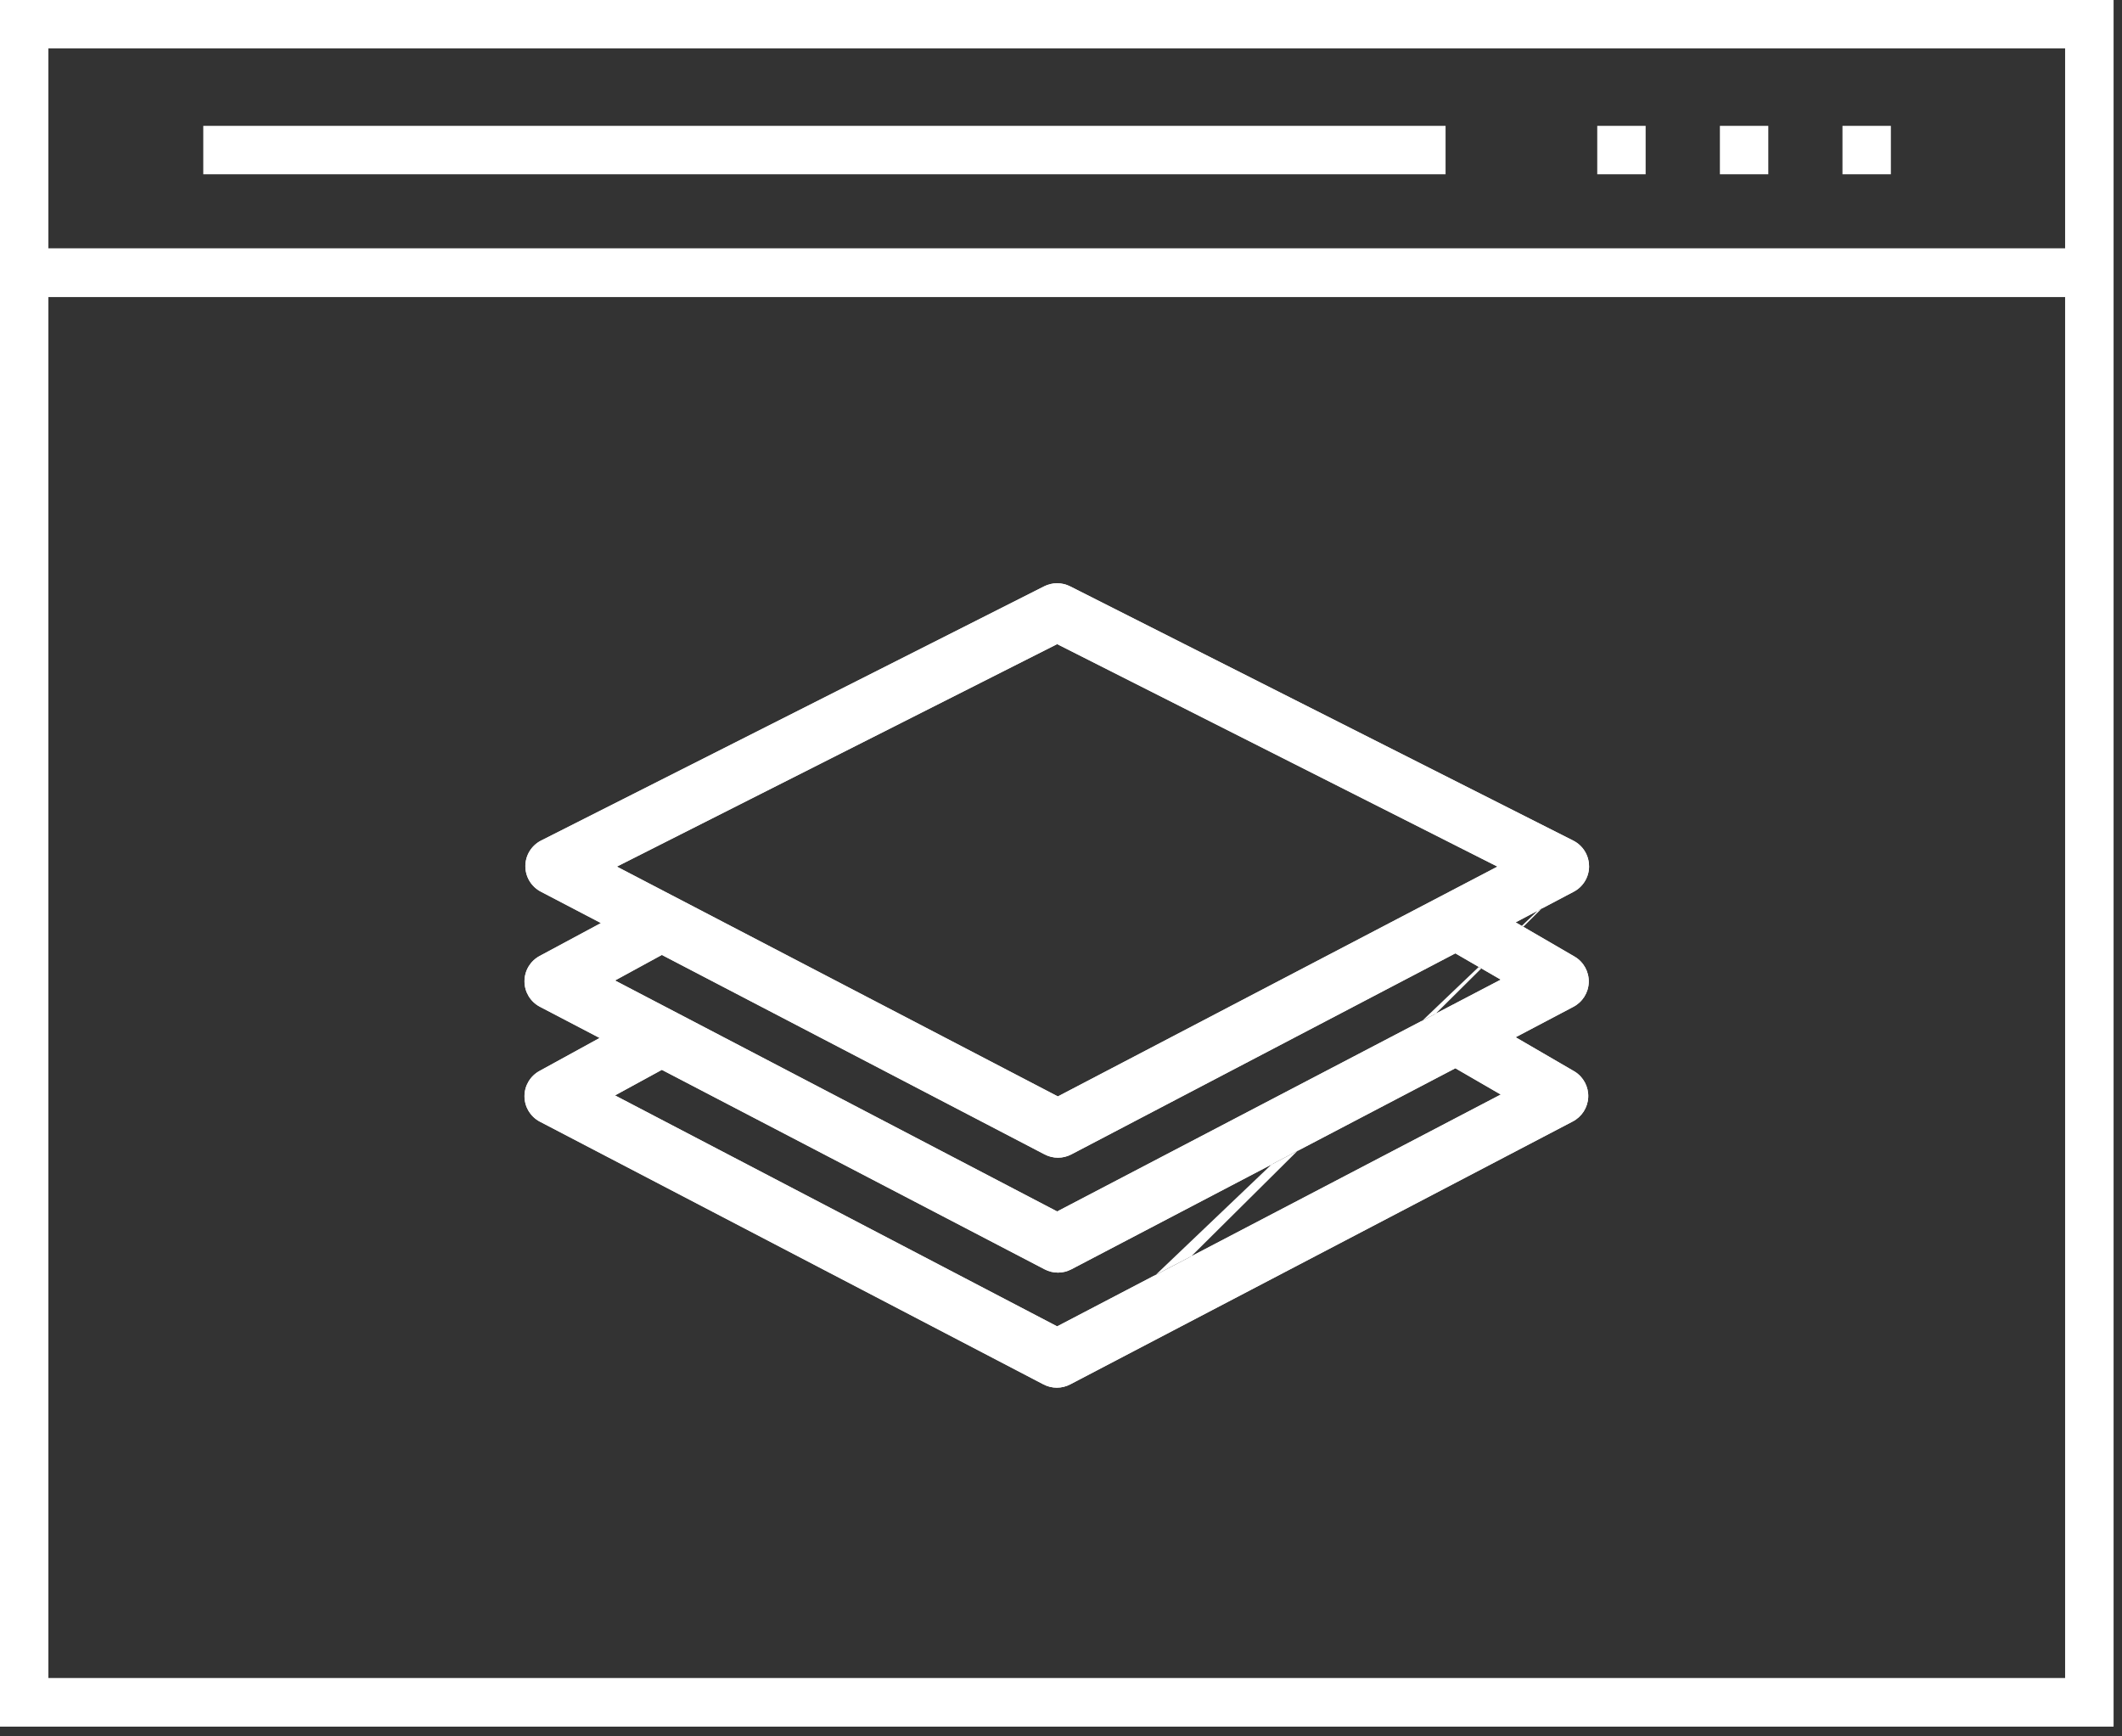
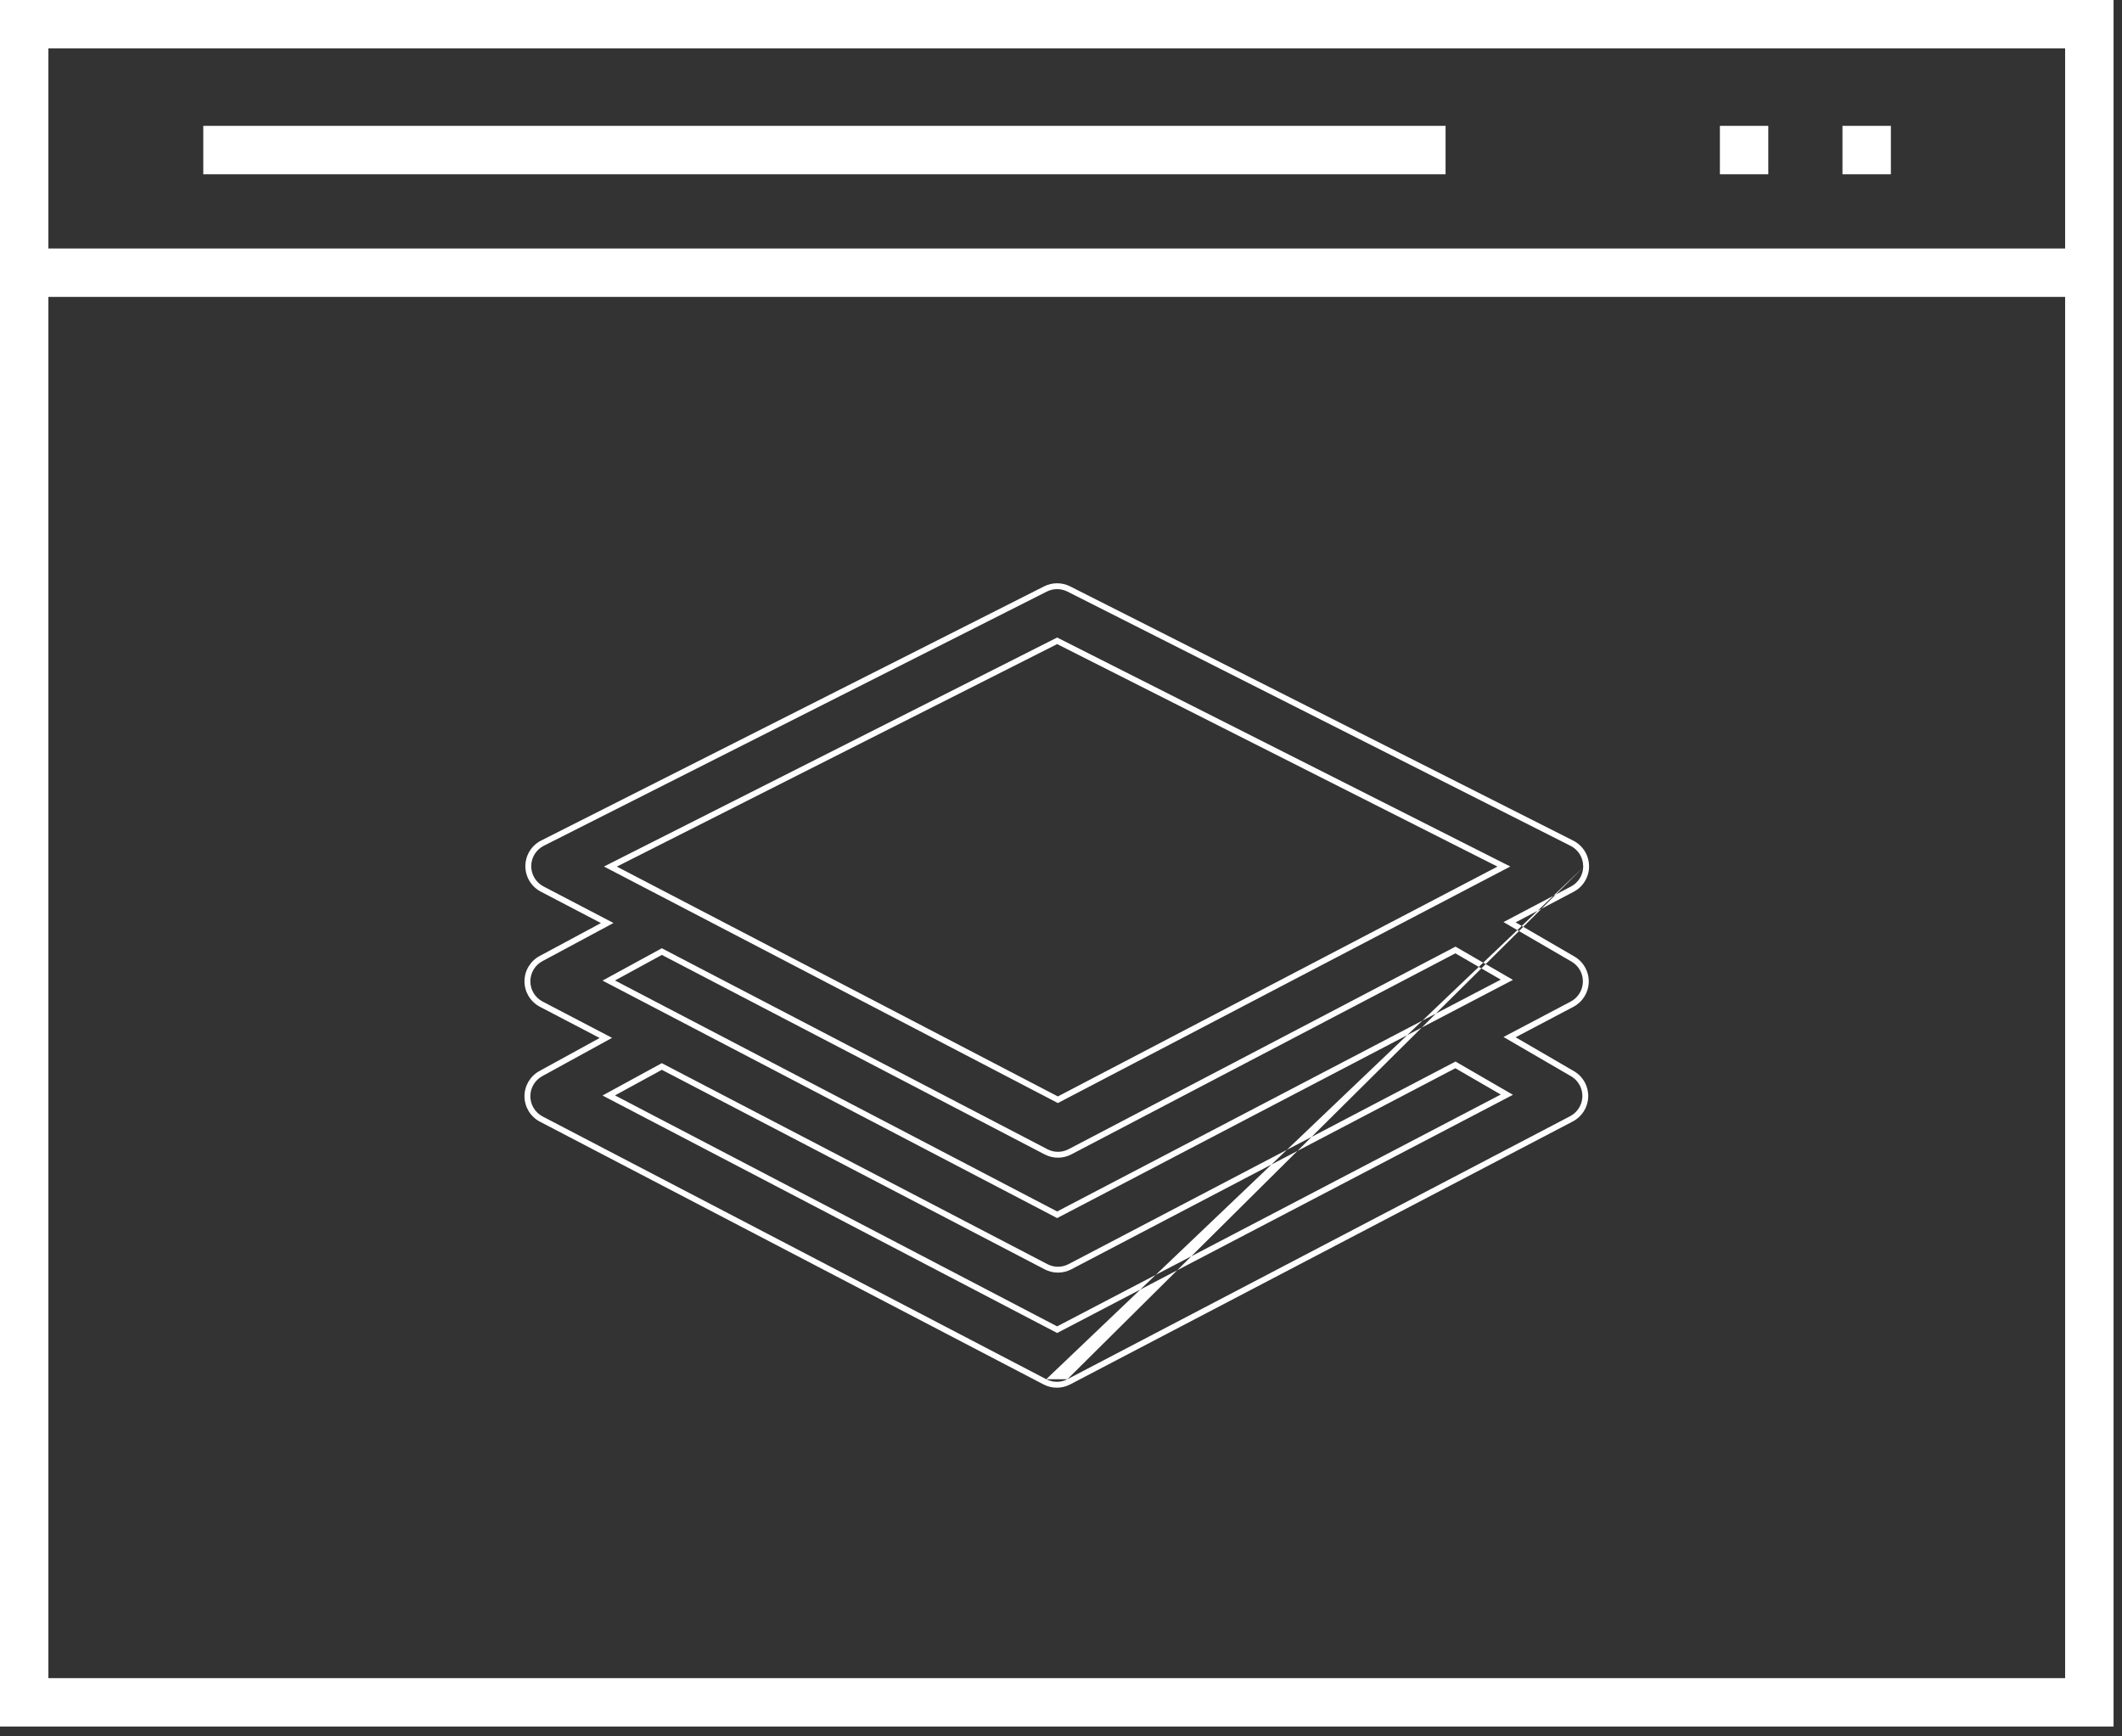
<svg xmlns="http://www.w3.org/2000/svg" fill="none" height="171" viewBox="0 0 209 171" width="209">
  <rect x="0" y="0" width="209" height="171" fill="#333333" stroke="none" />
  <g fill="#fff">
    <path d="m0 0v170.028h208.168v-170.028zm203.398 4.767v19.704h-198.632v-19.704zm-198.632 160.813v-136.341h198.632v136.024h-198.632z" />
-     <path clip-rule="evenodd" d="m208.168 0v170.028h-208.168v-170.028zm-204.313 165.58v.593h.911v-.593zm.911-.317h198.632v-136.024h-198.632zm198.632-160.496h-198.632v19.704h198.632z" fill-rule="evenodd" />
    <path d="m181.469 12.394h4.767v4.767h-4.767z" />
-     <path d="m157.316 12.394h4.767v4.767h-4.767z" />
    <path d="m169.396 12.394h4.767v4.767h-4.767z" />
    <path d="m20.021 12.394h122.356v4.767h-122.356z" />
-     <path d="m156.508 85.287c-.009-1.061-.61-2.027-1.558-2.505l-49.551-25.038c-.806-.408-1.758-.408-2.563 0l-49.551 25.038c-.946.485-1.541 1.456-1.541 2.518s.595 2.033 1.541 2.518l5.903 3.084-6.031 3.239c-.923.491-1.5 1.451-1.5 2.497 0 1.044.578 2.004 1.5 2.497l5.903 3.084-5.903 3.238c-.923.492-1.5 1.452-1.5 2.497s.578 2.005 1.5 2.497l49.623 25.886c.82.427 1.798.427 2.619 0l49.484-25.886c.91-.463 1.5-1.38 1.544-2.399.045-1.02-.465-1.985-1.332-2.524l-5.819-3.381 5.664-2.984c.917-.47 1.508-1.399 1.539-2.43.033-1.029-.498-1.996-1.384-2.521l-5.818-3.381 5.663-2.985c.971-.482 1.581-1.476 1.571-2.56zm-52.387-21.855 43.368 21.912-43.297 22.633-43.438-22.633zm0 67.19-43.548-22.746 4.615-2.519 37.704 19.649c.82.428 1.798.428 2.619 0l37.831-19.804 4.473 2.589zm0-11.316-43.548-22.747 4.615-2.518 37.704 19.648c.82.428 1.798.428 2.619 0l37.831-19.803 4.473 2.589z" />
    <path clip-rule="evenodd" d="m155.93 85.419-.001-.127c-.007-.844-.484-1.613-1.239-1.993l-.001-0-49.552-25.038c-.641-.325-1.398-.325-2.039 0l-.001 0-49.548 25.036c-.001 0-.001.001-.002.001-.752.387-1.225 1.159-1.225 2.003 0 .845.473 1.617 1.227 2.004l.002.001 6.873 3.591-6.995 3.756c-.735.391-1.194 1.155-1.194 1.986 0 .829.458 1.593 1.192 1.986.001 0.0.001.001.002.001l6.856 3.582-6.853 3.759-.003.002c-.735.391-1.194 1.155-1.194 1.986 0 .829.458 1.593 1.192 1.986.001 0 .002.001.002.001l49.618 25.883m-49.89-25.373c-.923-.492-1.5-1.452-1.5-2.497s.578-2.005 1.5-2.497l5.903-3.238-5.903-3.084c-.923-.493-1.5-1.452-1.5-2.497 0-1.046.578-2.006 1.5-2.497l6.031-3.239-5.903-3.084c-.946-.485-1.541-1.456-1.541-2.518s.595-2.033 1.541-2.518l49.551-25.038c.805-.408 1.757-.408 2.563 0l49.551 25.038c.948.477 1.549 1.444 1.558 2.505l.003 0c.01 1.084-.6 2.078-1.571 2.56l-5.663 2.985 5.818 3.381c.886.525 1.417 1.492 1.384 2.521-.031 1.031-.622 1.96-1.539 2.43l-5.664 2.984 5.819 3.381c.867.539 1.377 1.504 1.332 2.524-.044 1.019-.634 1.936-1.544 2.399l-49.484 25.886c-.821.427-1.799.427-2.619 0zm51.974 25.374s.001-.001.001-.001l49.485-25.887.003-.001c.725-.369 1.194-1.099 1.23-1.91.035-.807-.368-1.573-1.054-2.003l-6.713-3.901 6.59-3.473.003-.002c.731-.374 1.2-1.114 1.225-1.933v-.001c.026-.817-.395-1.585-1.098-2.004-.001-0-.002-.001-.003-.001l-6.717-3.903 6.593-3.474.006-.003c.735-.365 1.211-1.099 1.248-1.911m-50.799 50.407c-.653.339-1.431.339-2.084 0zm-1.01-73.042 44.632 22.551-44.56 23.294-44.706-23.293zm0 68.491-44.776-23.388 5.837-3.185 37.977 19.791h.001c.652.341 1.43.341 2.084 0l38.112-19.951 5.658 3.275zm0-.653-43.548-22.746 4.615-2.519 37.704 19.649c.82.428 1.798.428 2.619 0l37.831-19.804 4.473 2.589zm0-10.664-44.776-23.388 5.837-3.185 37.977 19.79.001.001c.652.34 1.43.34 2.084-.001l38.112-19.95 5.658 3.275zm-1.229-6.269c.82.428 1.798.428 2.619 0l37.831-19.803 4.473 2.589-43.694 22.831-43.548-22.747 4.615-2.518zm44.597-28.345-43.368-21.912-43.367 21.912 43.438 22.633z" fill-rule="evenodd" />
  </g>
</svg>